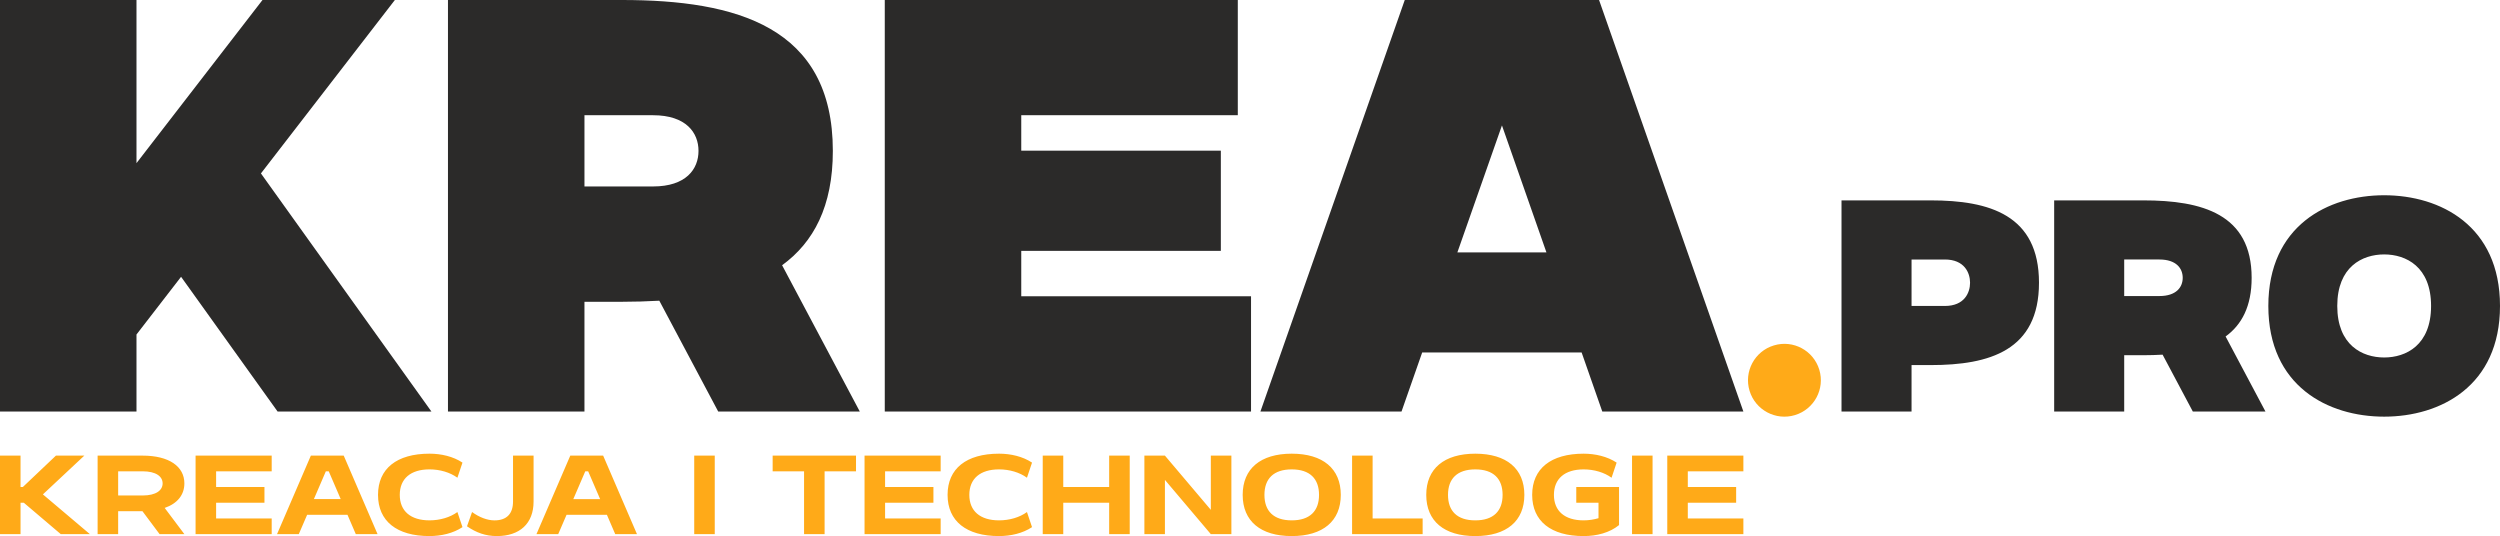
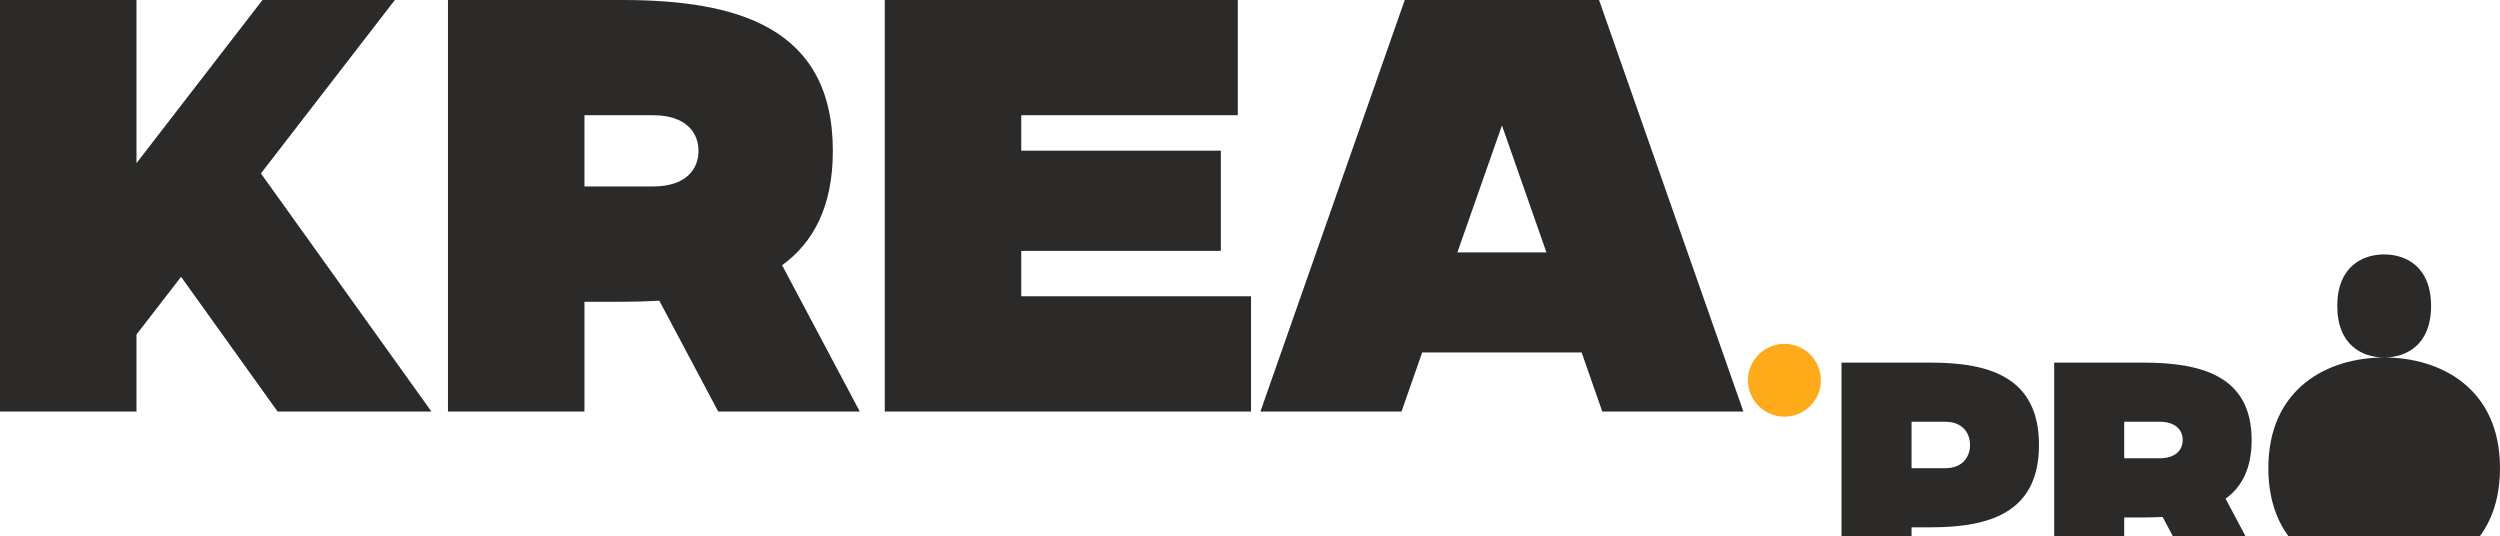
<svg xmlns="http://www.w3.org/2000/svg" xml:space="preserve" width="50.8mm" height="10.893mm" version="1.1" style="shape-rendering:geometricPrecision; text-rendering:geometricPrecision; image-rendering:optimizeQuality; fill-rule:evenodd; clip-rule:evenodd" viewBox="0 0 10332.89 2215.63">
  <defs>
    <style type="text/css">
   
    .fil2 {fill:#2B2A29;fill-rule:nonzero}
    .fil0 {fill:#2B2A29;fill-rule:nonzero}
    .fil1 {fill:#FFAA18;fill-rule:nonzero}
   
  </style>
  </defs>
  <g id="Warstwa_x0020_1">
    <g id="_2344926963648">
-       <path class="fil0" d="M9854.12 1477.52c-90.37,0 -193.86,-50.91 -193.86,-212.98 0,-162.07 103.49,-212.98 193.86,-212.98 90.41,0 193.88,50.91 193.88,212.98 0,162.07 -103.47,212.98 -193.88,212.98zm0 -670.54c-232.49,0 -478.73,126.33 -478.73,457.56 0,331.22 246.24,457.54 478.73,457.54 232.53,0 478.77,-126.31 478.77,-457.54 0,-331.22 -246.24,-457.56 -478.77,-457.56zm-929.02 416.61l-145.43 0 0 -151.07 145.43 0c70.03,0 96.41,36.98 96.41,75.65 0,38.65 -26.38,75.42 -96.41,75.42l0 0zm273.68 167.08c66.88,-48.63 107.62,-124.89 107.62,-242.5 0,-263.49 -204.68,-319.99 -447.57,-319.99l-368.63 0 0 872.7 289.46 0 0 -232.71 79.16 0c27.01,0 53.6,-0.83 79.57,-2.3l124.89 235.01 300.24 0 -164.76 -310.21zm-1160.31 -126.13l-137.74 0 0 -192.01 137.74 0c80.83,0 104.1,55.06 104.1,96.01 0,41.13 -23.27,96.01 -104.1,96.01l0 0zm-58.6 -436.36l-368.61 0 0 872.7 289.46 0 0 -191.97 79.14 0c242.9,0 447.59,-60.07 447.59,-340.38 0,-280.11 -204.68,-340.35 -447.59,-340.35l0 0z" />
+       <path class="fil0" d="M9854.12 1477.52c-90.37,0 -193.86,-50.91 -193.86,-212.98 0,-162.07 103.49,-212.98 193.86,-212.98 90.41,0 193.88,50.91 193.88,212.98 0,162.07 -103.47,212.98 -193.88,212.98zc-232.49,0 -478.73,126.33 -478.73,457.56 0,331.22 246.24,457.54 478.73,457.54 232.53,0 478.77,-126.31 478.77,-457.54 0,-331.22 -246.24,-457.56 -478.77,-457.56zm-929.02 416.61l-145.43 0 0 -151.07 145.43 0c70.03,0 96.41,36.98 96.41,75.65 0,38.65 -26.38,75.42 -96.41,75.42l0 0zm273.68 167.08c66.88,-48.63 107.62,-124.89 107.62,-242.5 0,-263.49 -204.68,-319.99 -447.57,-319.99l-368.63 0 0 872.7 289.46 0 0 -232.71 79.16 0c27.01,0 53.6,-0.83 79.57,-2.3l124.89 235.01 300.24 0 -164.76 -310.21zm-1160.31 -126.13l-137.74 0 0 -192.01 137.74 0c80.83,0 104.1,55.06 104.1,96.01 0,41.13 -23.27,96.01 -104.1,96.01l0 0zm-58.6 -436.36l-368.61 0 0 872.7 289.46 0 0 -191.97 79.14 0c242.9,0 447.59,-60.07 447.59,-340.38 0,-280.11 -204.68,-340.35 -447.59,-340.35l0 0z" />
      <path class="fil1" d="M7418.85 1715.65c79.57,-24.1 124.67,-108.07 100.56,-187.64 -24.1,-79.57 -108.25,-124.46 -187.62,-100.36 -79.59,23.9 -124.69,108.03 -100.58,187.62 24.1,79.39 108.05,124.48 187.64,100.38z" />
      <path class="fil2" d="M6023.55 1043.22l184.26 -524.86 183.86 524.86 -368.12 0zm585.6 -1043.22l-803.06 0 -596.54 1700.88 583.16 0 85.45 -244.21 658.9 0 85.43 244.21 583.18 0 -596.52 -1700.88zm-2388.12 1224.63l0 -187.9 824.92 0 0 -413.89 -824.92 0 0 -146.59 895 0 0 -476.25 -1459.13 0 0 1700.88 1513.81 0 0 -476.25 -949.67 0zm-1521.88 -453.98l-283.48 0 0 -294.41 283.48 0c136.48,0 187.9,72.09 187.9,147.41 0,75.34 -51.42,147 -187.9,147l0 0zm533.36 325.61c130.38,-94.77 209.75,-243.37 209.75,-472.61 0,-513.49 -398.89,-623.66 -872.3,-623.66l-718.44 0 0 1700.88 564.14 0 0 -453.55 154.3 0c52.64,0 104.49,-1.63 155.1,-4.45l243.39 458 585.19 0 -321.13 -604.62zm-2154.06 -379.47l553.6 -716.79 -547.11 0 -520.81 674.28 0 -674.28 -564.12 0 0 1700.88 564.12 0 0 -318.31 184.28 -238.51 398.89 556.82 635.8 0 -704.65 -984.09z" />
-       <path class="fil1" d="M177.31 2043.35l171.2 -160.24 -117.32 0 -136.81 129.77 -9.5 0 0 -129.77 -84.88 0 0 324.55 84.88 0 0 -129.85 13.51 0 152.82 129.85 120.35 0 -194.25 -164.31 0 0zm411.89 -160.24l-185.73 0 0 324.55 84.88 0 0 -94.83 100.4 0 70.87 94.83 102.43 0 -81.4 -108.37c52.4,-18 81.4,-53.94 81.4,-101.32 0,-69.95 -62.93,-114.86 -172.85,-114.86l0 0zm-100.85 164.8l0 -99.95 100.85 0c55.98,0 82.95,21.5 82.95,50.02 0,28.46 -26.97,49.94 -82.95,49.94l-100.85 0zm319.99 -164.8l0 324.55 314.58 0 0 -64.91 -229.72 0 0 -64.95 199.8 0 0 -64.93 -199.8 0 0 -64.93 229.72 0 0 -64.85 -314.58 0zm476.49 0l-139.82 324.55 89.9 0 34.48 -79.92 166.79 0 34.4 79.92 89.9 0 -139.84 -324.55 -135.81 0zm12.47 179.71l49.45 -114.86 11.98 0 49.49 114.86 -110.92 0zm477.81 -187.74c-135.32,0 -212.72,61.92 -212.72,170.27 0,108.37 77.39,170.29 212.72,170.29 48.47,0 97.94,-11.45 136.36,-36.94l-20.95 -62.38c-30,21.95 -71.96,34.38 -115.41,34.38 -77.9,0 -122.81,-38.4 -122.81,-105.34 0,-66.84 44.91,-105.34 122.81,-105.34 43.45,0 85.41,12.53 115.41,34.48l20.95 -62.47c-38.42,-25.43 -87.89,-36.94 -136.36,-36.94l0 0zm278.42 340.56c94.85,0 151.8,-51.95 151.8,-142.77l0 -189.76 -84.94 0 0 189.76c0,49.41 -24.98,77.92 -76.85,77.92 -28.96,0 -62.44,-12.53 -92.43,-34.48l-20.95 58.89c38.4,26.44 76.91,40.44 123.36,40.44l0 0zm303.54 -332.52l-139.84 324.55 89.9 0 34.48 -79.92 166.79 0 34.4 79.92 89.9 0 -139.82 -324.55 -135.81 0zm12.45 179.71l49.47 -114.86 11.98 0 49.47 114.86 -110.92 0zm499.78 -179.71l0 324.55 84.86 0 0 -324.55 -84.86 0zm668.75 0l-344.57 0 0 64.85 129.83 0 0 259.71 84.88 0 0 -259.71 129.85 0 0 -64.85zm35.25 0l0 324.55 314.58 0 0 -64.91 -229.72 0 0 -64.95 199.8 0 0 -64.93 -199.8 0 0 -64.93 229.72 0 0 -64.85 -314.58 0zm555.88 -8.03c-135.32,0 -212.72,61.92 -212.72,170.27 0,108.37 77.39,170.29 212.72,170.29 48.47,0 97.94,-11.45 136.36,-36.94l-20.95 -62.38c-30,21.95 -71.96,34.38 -115.41,34.38 -77.9,0 -122.81,-38.4 -122.81,-105.34 0,-66.84 44.91,-105.34 122.81,-105.34 43.45,0 85.41,12.53 115.41,34.48l20.95 -62.47c-38.42,-25.43 -87.89,-36.94 -136.36,-36.94l0 0zm180.56 8.03l0 324.55 84.88 0 0 -129.85 189.73 0 0 129.85 84.96 0 0 -324.55 -84.96 0 0 129.77 -189.73 0 0 -129.77 -84.88 0zm420.17 0l0 324.55 84.88 0 0 -224.21 189.73 224.21 84.96 0 0 -324.55 -84.96 0 0 224.15 -189.73 -224.15 -84.88 0zm608.99 332.52c128.86,0 202.75,-61.92 202.75,-170.29 0,-108.35 -73.9,-170.27 -202.75,-170.27 -128.84,0 -202.73,61.92 -202.73,170.27 0,108.37 73.9,170.29 202.73,170.29zm-112.83 -170.29c0,-66.84 37.93,-105.34 112.83,-105.34 74.91,0 112.85,38.5 112.85,105.34 0,66.94 -37.93,105.34 -112.85,105.34 -74.89,0 -112.83,-38.4 -112.83,-105.34zm362.28 162.32l291.62 0 0 -64.91 -206.76 0 0 -259.64 -84.86 0 0 324.55zm509.28 7.97c128.86,0 202.73,-61.92 202.73,-170.29 0,-108.35 -73.88,-170.27 -202.73,-170.27 -128.86,0 -202.73,61.92 -202.73,170.27 0,108.37 73.88,170.29 202.73,170.29zm-112.85 -170.29c0,-66.84 37.93,-105.34 112.85,-105.34 74.89,0 112.83,38.5 112.83,105.34 0,66.94 -37.93,105.34 -112.83,105.34 -74.91,0 -112.85,-38.4 -112.85,-105.34zm706.93 -32.46l-176.76 0 0 64.93 91.88 0 0 63.93c-19.02,5.47 -39.95,8.95 -61.43,8.95 -77.92,0 -122.84,-38.4 -122.84,-105.34 0,-66.84 44.91,-105.34 122.84,-105.34 43.43,0 85.39,12.53 115.39,34.48l20.95 -62.47c-38.42,-25.43 -88.42,-36.94 -136.34,-36.94 -135.34,0 -212.72,61.92 -212.72,170.27 0,108.37 77.37,170.29 212.72,170.29 54.39,0 107.89,-13.99 146.31,-45.44l0 -157.31 0 0zm53.72 -129.77l0 324.55 84.86 0 0 -324.55 -84.86 0zm145.62 0l0 324.55 314.58 0 0 -64.91 -229.7 0 0 -64.95 199.8 0 0 -64.93 -199.8 0 0 -64.93 229.7 0 0 -64.85 -314.58 0z" />
    </g>
  </g>
</svg>